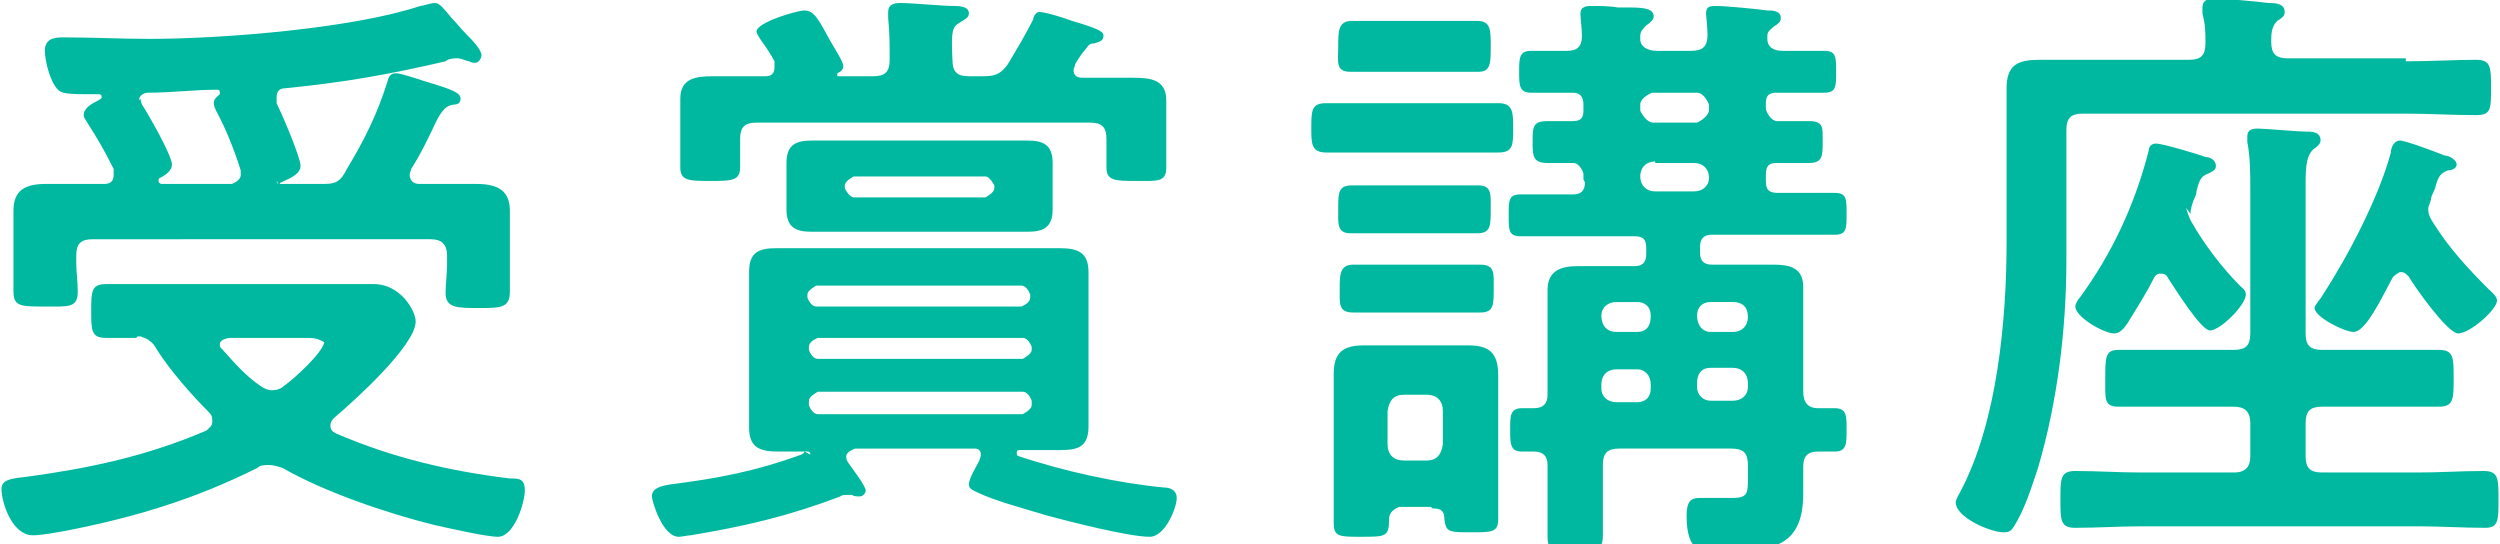
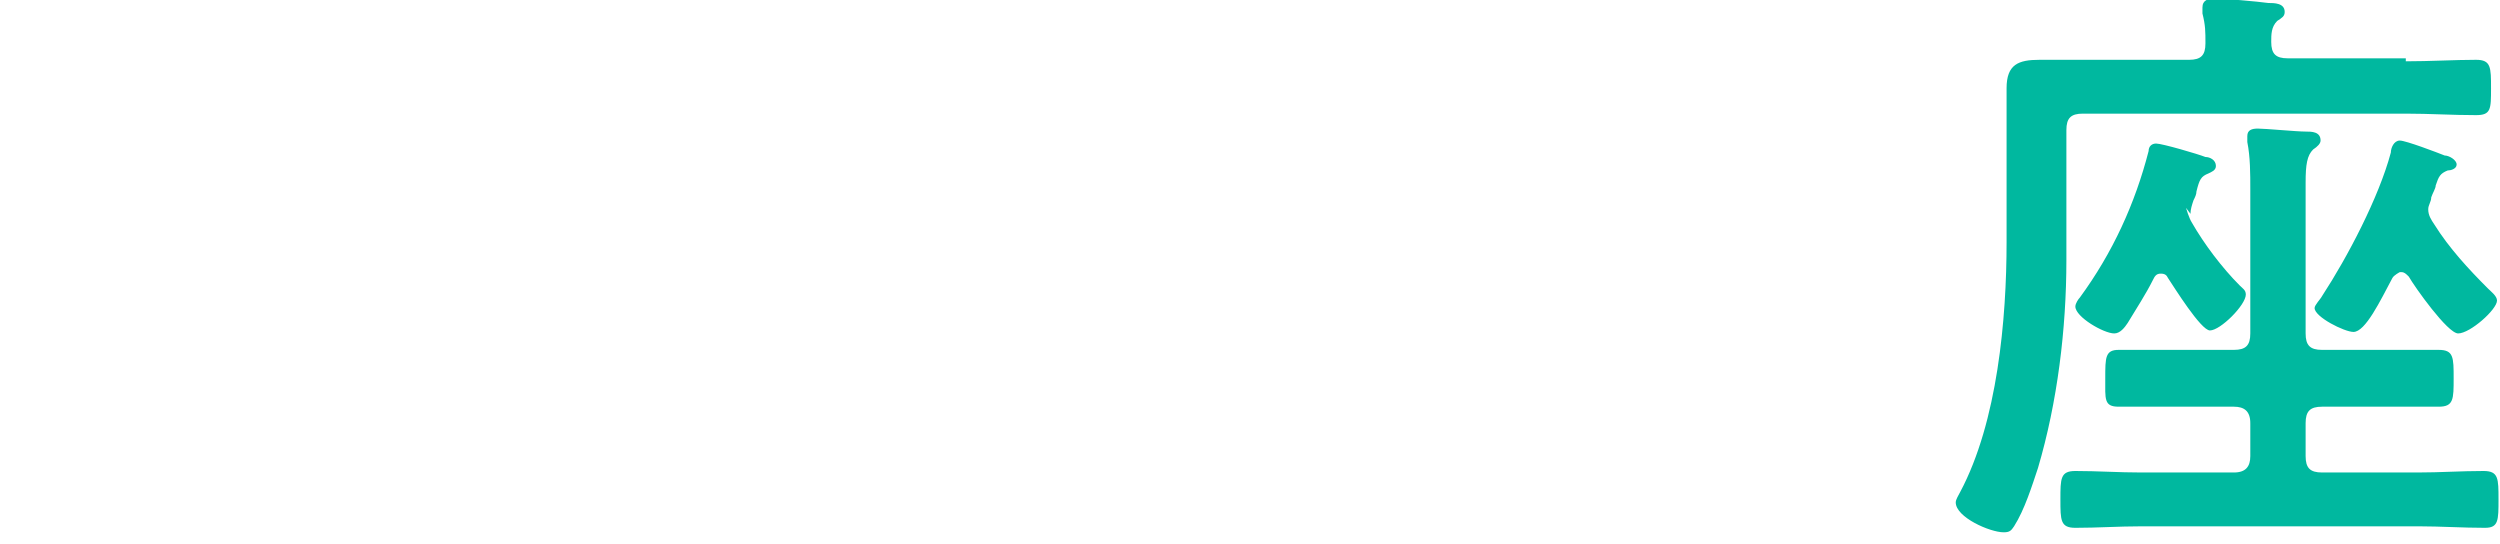
<svg xmlns="http://www.w3.org/2000/svg" id="_レイヤー_2" data-name="レイヤー 2" viewBox="0 0 16.72 3.64">
  <defs>
    <style>
      .cls-1 {
        fill: #00b89f;
        stroke-width: 0px;
      }
    </style>
  </defs>
  <g id="_レイヤー_1-2" data-name="レイヤー 1">
    <g>
-       <path class="cls-1" d="M.91,2.26c-.07,0-.13,0-.2,0-.1,0-.1-.05-.1-.18s0-.18.1-.18c.16,0,.32,0,.48,0h1c.08,0,.26,0,.31,0,.18,0,.28.18.28.25,0,.16-.41.53-.54.64-.02.02-.03.03-.03.06s.02.04.04.05c.37.16.75.25,1.16.3.06,0,.1,0,.1.08,0,.08-.07.31-.18.31-.08,0-.34-.06-.43-.08-.32-.08-.73-.22-1.01-.38-.03-.01-.06-.02-.09-.02-.03,0-.06,0-.08.02-.42.21-.82.33-1.28.42-.06.01-.16.03-.22.03-.14,0-.21-.22-.21-.31,0-.06.06-.07.16-.08.44-.06.81-.14,1.21-.31.02-.02.04-.03.04-.06,0-.02,0-.04-.02-.06-.12-.12-.26-.28-.35-.42-.01-.02-.03-.05-.05-.06-.02-.02-.04-.02-.06-.03h-.02ZM1.85,1.21s0,.02.02.02h.3c.08,0,.11-.02.15-.1.12-.2.2-.36.27-.58.01-.04.02-.06.06-.06.03,0,.15.04.18.05.2.06.25.08.25.12,0,.03-.02.04-.05.04-.06.01-.09.06-.14.17-.03.06-.07.15-.14.26,0,.01-.01.02-.01.04,0,.04.03.06.06.06.13,0,.25,0,.38,0s.23.03.23.18c0,.08,0,.15,0,.24v.12c0,.06,0,.12,0,.18,0,.11-.06.11-.21.11-.14,0-.22,0-.22-.1,0-.06.01-.13.01-.19v-.06c0-.08-.04-.11-.11-.11H.62c-.08,0-.11.03-.11.11v.05c0,.06.01.12.01.19,0,.11-.06.1-.22.1s-.21,0-.21-.1c0-.06,0-.13,0-.19v-.12c0-.09,0-.16,0-.23,0-.14.08-.18.22-.18s.26,0,.39,0c.04,0,.06-.02.06-.06,0-.01,0-.02,0-.04-.06-.12-.1-.19-.17-.3-.01-.02-.03-.04-.03-.06,0-.05.06-.08.1-.1,0,0,.02-.01.02-.02,0-.02-.01-.02-.03-.02h-.07c-.07,0-.15,0-.18-.02-.06-.04-.1-.2-.1-.27,0-.08.06-.09.12-.09.2,0,.39.01.58.01.49,0,1.36-.07,1.81-.22.02,0,.07-.02.1-.02.03,0,.06.04.11.1.03.03.06.07.1.11.03.03.1.1.1.14,0,.02-.02.05-.04.05-.01,0-.03,0-.04-.01-.02,0-.05-.02-.08-.02-.02,0-.06,0-.08.02-.39.09-.67.14-1.07.18-.04,0-.06.02-.06.06,0,.02,0,.02,0,.04.03.06.16.36.16.42,0,.06-.09.09-.13.11,0,0-.01,0-.01.02ZM.94.66s0,.02.01.04c.04.06.2.34.2.4,0,.04-.04.07-.08.09,0,0-.01,0-.01.02,0,.01.01.02.02.02h.47s.06-.02.06-.06c0-.01,0-.02,0-.03-.04-.13-.1-.28-.16-.39-.01-.02-.02-.04-.02-.06,0-.03.02-.04.04-.06,0,0,0,0,0-.01,0-.01,0-.02-.02-.02-.15,0-.3.02-.46.02-.03,0-.06.02-.06.05ZM2.17,2.29s-.04-.03-.1-.03h-.54s-.06.01-.06.04c0,.02,0,.02.02.04.08.09.15.17.25.24.03.02.05.03.08.03s.06-.01.08-.03c.06-.04.27-.23.27-.3Z" />
-       <path class="cls-1" d="M5.42,3.04s0-.02-.02-.02c-.06,0-.13,0-.19,0-.12,0-.2-.02-.2-.16,0-.08,0-.16,0-.25v-.55c0-.09,0-.17,0-.24,0-.13.06-.16.18-.16.1,0,.21,0,.31,0h1.29c.1,0,.2,0,.3,0,.12,0,.19.03.19.16,0,.08,0,.16,0,.24v.55c0,.08,0,.16,0,.24,0,.14-.07.16-.19.16-.09,0-.18,0-.27,0-.02,0-.02.01-.02.02,0,0,0,.02.01.02.3.1.66.18.97.21.05,0,.09.02.09.07,0,.07-.08.26-.18.26-.14,0-.53-.1-.68-.14-.13-.04-.36-.1-.48-.16-.02-.01-.05-.02-.05-.05,0-.04.05-.12.07-.16,0-.01.01-.02.01-.04,0-.03-.02-.04-.04-.04h-.8s-.06.02-.06.05c0,.02,0,.02.01.04.02.03.12.16.12.19,0,.02-.02.04-.04.04-.02,0-.04,0-.05-.01-.01,0-.02,0-.04,0-.01,0-.03,0-.04.01-.34.13-.64.2-1,.26-.02,0-.06.01-.08.01-.11,0-.18-.24-.18-.27,0-.06.07-.07.12-.08.32-.04.58-.09.88-.2,0,0,.02-.01.02-.02ZM5.84.51c.08,0,.11-.03.11-.11,0-.1,0-.18-.01-.28,0-.01,0-.02,0-.04,0-.05.04-.06.08-.06.08,0,.28.02.36.02.03,0,.1,0,.1.05,0,.03-.03.04-.06.06-.05.03-.06.05-.05.25,0,.08.03.11.11.11h.09c.08,0,.12-.01.17-.08.06-.1.12-.2.17-.3,0-.02.02-.05.04-.05.04,0,.17.04.22.06.21.06.21.08.21.1,0,.04-.04.04-.06.05-.03,0-.04.01-.06.04-.02.02-.06.08-.07.1,0,.02-.01.02-.01.04,0,.04.03.05.06.05.11,0,.22,0,.34,0,.11,0,.22.01.22.15,0,.06,0,.12,0,.18v.12c0,.05,0,.1,0,.15,0,.1-.06.09-.2.09s-.2,0-.2-.09c0-.05,0-.1,0-.16v-.03c0-.08-.03-.11-.11-.11h-2.23c-.08,0-.11.03-.11.11v.03c0,.05,0,.1,0,.16,0,.09-.06.09-.2.09s-.2,0-.2-.09c0-.05,0-.1,0-.16v-.12c0-.06,0-.12,0-.18,0-.14.11-.15.22-.15.12,0,.23,0,.35,0,.04,0,.06-.02.06-.06,0-.02,0-.02,0-.04-.02-.04-.06-.1-.09-.14-.01-.02-.03-.04-.03-.06,0-.06.27-.14.32-.14.06,0,.09.05.16.18.02.04.1.16.1.19,0,.03-.02.04-.04.05,0,0,0,.02,0,.02h.28ZM7.04,1.3s0,.07,0,.1c0,.12-.06.15-.17.15-.09,0-.18,0-.26,0h-.92c-.08,0-.17,0-.26,0-.11,0-.17-.03-.17-.15,0-.03,0-.07,0-.1v-.11s0-.06,0-.1c0-.12.06-.15.17-.15.09,0,.18,0,.26,0h.92c.09,0,.17,0,.26,0,.11,0,.17.03.17.15,0,.04,0,.07,0,.1v.11ZM6.83,2.05s.06-.02.06-.06v-.02s-.02-.06-.06-.06h-1.37s-.06.03-.06.06v.02s.02.06.06.06h1.37ZM5.47,2.26s-.06.02-.06.06v.02s.02.06.06.06h1.37s.06-.03.06-.06v-.02s-.02-.06-.06-.06h-1.37ZM5.47,2.62s-.06.03-.06.06v.03s.02.06.06.06h1.37s.06-.03.06-.06v-.03s-.02-.06-.06-.06h-1.37ZM5.65,1.26s.03.06.06.06h.88s.06-.03.06-.06v-.02s-.03-.06-.06-.06h-.88s-.06.03-.06.06v.02Z" />
-       <path class="cls-1" d="M9.21,1.02c-.11,0-.22,0-.34,0-.1,0-.1-.06-.1-.16,0-.12,0-.17.1-.17.11,0,.22,0,.33,0h.48c.11,0,.22,0,.34,0,.1,0,.1.06.1.17s0,.16-.1.16c-.11,0-.22,0-.34,0h-.48ZM9.57,3.39h-.21s-.07.02-.07.08c0,.12-.02.12-.19.12-.14,0-.18,0-.18-.09,0-.1,0-.2,0-.3v-.45c0-.08,0-.16,0-.25,0-.14.06-.19.2-.19.07,0,.14,0,.22,0h.26c.07,0,.14,0,.22,0,.14,0,.2.05.2.2,0,.08,0,.16,0,.24v.42c0,.1,0,.2,0,.3,0,.09-.04.09-.18.09-.15,0-.17,0-.18-.09,0-.05-.02-.07-.08-.07ZM9.31.48c-.09,0-.18,0-.28,0s-.08-.07-.08-.17c0-.1,0-.17.09-.17.07,0,.18,0,.27,0h.3c.09,0,.2,0,.27,0,.09,0,.09.06.09.17s0,.17-.08.17-.18,0-.28,0h-.3ZM9.33,1.56c-.1,0-.2,0-.3,0-.09,0-.08-.07-.08-.16,0-.11,0-.16.09-.16s.19,0,.29,0h.26c.1,0,.2,0,.3,0,.09,0,.08.07.08.16,0,.11,0,.16-.09.16s-.19,0-.29,0h-.26ZM9.34,2.09c-.1,0-.2,0-.29,0-.1,0-.09-.06-.09-.16,0-.09,0-.16.09-.16.1,0,.2,0,.3,0h.25c.1,0,.2,0,.3,0s.09.06.09.16c0,.11,0,.16-.09.16s-.2,0-.3,0h-.25ZM9.54,3.08c.07,0,.1-.04.11-.11v-.22c0-.07-.04-.11-.11-.11h-.15c-.07,0-.1.04-.11.11v.22c0,.07.04.11.11.11h.15ZM10.59,1.2v-.04s-.02-.07-.07-.07c-.06,0-.11,0-.17,0-.1,0-.1-.05-.1-.14,0-.1,0-.14.1-.14.06,0,.11,0,.17,0,.05,0,.07-.02.07-.07v-.04c0-.05-.02-.08-.07-.08-.07,0-.22,0-.28,0-.08,0-.08-.05-.08-.14,0-.09,0-.14.08-.14s.16,0,.24,0c.07,0,.1-.03.1-.1,0-.04-.01-.12-.01-.15,0-.04.03-.05.07-.05.05,0,.13,0,.18.01.03,0,.06,0,.08,0,.1,0,.16.01.16.06,0,.02-.02.04-.05.06-.02.02-.04.04-.04.07,0,0,0,.02,0,.02,0,.06.06.08.11.08h.23c.08,0,.11-.03.11-.11,0-.03-.01-.14-.01-.14,0-.05.03-.05.07-.05.06,0,.27.02.34.03.03,0,.09,0,.09.05,0,.03-.02.04-.05.06-.02.02-.04.03-.04.06,0,0,0,.02,0,.02,0,.06.05.08.1.08.09,0,.18,0,.28,0,.08,0,.08.04.08.14s0,.14-.08.14c-.1,0-.22,0-.32,0-.05,0-.07.02-.07.07v.04s.02.07.07.08c.08,0,.15,0,.22,0,.1,0,.09.05.09.14s0,.14-.09.14c-.07,0-.15,0-.22,0-.05,0-.07.02-.07.08v.04c0,.06.02.08.08.08.13,0,.26,0,.38,0,.08,0,.08.04.08.14s0,.14-.08.14c-.13,0-.25,0-.38,0h-.44c-.05,0-.08.02-.08.08v.04c0,.05.02.08.08.08h.08c.11,0,.22,0,.33,0s.2.02.2.15c0,.1,0,.2,0,.3v.4c0,.07.03.11.1.11h.11c.08,0,.08.05.08.14,0,.1,0,.15-.08.15-.04,0-.07,0-.11,0-.07,0-.1.03-.1.1,0,.06,0,.12,0,.18,0,.38-.23.39-.6.39-.07,0-.18.01-.18-.24,0-.1.03-.12.09-.12.07,0,.14,0,.22,0,.11,0,.1-.04.1-.18v-.04c0-.08-.03-.11-.11-.11h-.75c-.08,0-.11.03-.11.11v.07c0,.13,0,.26,0,.4,0,.1-.04.11-.18.11s-.19,0-.19-.1c0-.14,0-.27,0-.4v-.08c0-.06-.03-.09-.09-.09-.03,0-.06,0-.08,0-.08,0-.08-.05-.08-.15,0-.09,0-.14.08-.14h.08c.06,0,.09-.03.09-.09v-.4c0-.1,0-.2,0-.3,0-.13.09-.16.2-.16.11,0,.22,0,.33,0h.05c.05,0,.08-.02.08-.08v-.04c0-.06-.02-.08-.08-.08h-.38c-.13,0-.25,0-.38,0-.08,0-.08-.04-.08-.14,0-.1,0-.14.08-.14.12,0,.23,0,.35,0,.05,0,.08-.02.08-.08ZM11.04,2.11c0-.06-.04-.09-.09-.09h-.14c-.06,0-.1.04-.1.09h0c0,.07.04.11.1.11h.14c.06,0,.09-.04.09-.1h0ZM10.81,2.47c-.06,0-.1.04-.1.1v.03c0,.05.04.09.1.09h.14c.06,0,.09-.04.09-.09v-.03c0-.06-.04-.1-.09-.1h-.14ZM11.05.62s-.08.03-.08.08v.04s.03.07.08.08h.3s.07-.03.08-.08v-.04s-.03-.08-.08-.08h-.3ZM11.07,1.08c-.06,0-.1.04-.1.1h0c0,.06.04.1.1.1h.26c.06,0,.1-.04.1-.09h0c0-.06-.04-.1-.1-.1h-.26ZM11.59,2.22c.06,0,.1-.04.1-.1h0c0-.07-.04-.1-.1-.1h-.15c-.06,0-.09.04-.09.09h0c0,.07.04.11.09.11h.15ZM11.35,2.59c0,.05.04.09.09.09h.15c.06,0,.1-.04.1-.09v-.03c0-.06-.04-.1-.1-.1h-.15c-.06,0-.09.04-.09.1v.03Z" />
-       <path class="cls-1" d="M16.09.41c.16,0,.33-.01.47-.01.1,0,.1.05.1.19s0,.18-.1.18c-.16,0-.31-.01-.47-.01h-2.16c-.08,0-.11.03-.11.11v.87c0,.46-.06.95-.19,1.39-.04.12-.09.28-.16.39-.02.03-.03.04-.07.04-.09,0-.32-.1-.32-.2,0-.02.02-.05.03-.07.25-.47.31-1.16.31-1.67v-.65c0-.12,0-.25,0-.38,0-.16.08-.19.22-.19.13,0,.26,0,.38,0h.62c.08,0,.11-.03.11-.11s0-.12-.02-.2c0-.01,0-.03,0-.04,0-.05.04-.06.08-.06.06,0,.29.02.36.03.04,0,.11,0,.11.06,0,.03-.02.04-.05.06-.04.04-.04.09-.04.14,0,.08.03.11.11.11h.79ZM15.05,2.83c0-.08-.04-.11-.11-.11h-.32c-.15,0-.3,0-.45,0-.1,0-.09-.05-.09-.19s0-.19.09-.19c.15,0,.3,0,.45,0h.32c.08,0,.11-.03.11-.11v-.96c0-.11,0-.22-.02-.32,0-.01,0-.03,0-.04,0-.04.03-.05.07-.05.05,0,.26.02.32.02.04,0,.1,0,.1.06,0,.02-.02.04-.05.06-.04.04-.05.1-.05.22v1.01c0,.08.03.11.11.11h.34c.15,0,.3,0,.44,0,.1,0,.1.05.1.19s0,.19-.1.19c-.15,0-.3,0-.44,0h-.34c-.08,0-.11.03-.11.11v.22c0,.08.03.11.11.11h.64c.15,0,.29-.01.44-.01.1,0,.1.05.1.19,0,.14,0,.19-.09.19-.15,0-.3-.01-.44-.01h-1.86c-.15,0-.29.01-.44.01-.1,0-.1-.05-.1-.19s0-.19.1-.19c.15,0,.29.01.44.01h.62c.08,0,.11-.04.11-.11v-.22ZM14.62,1.39s.02.07.04.1c.08.14.2.3.32.42.02.02.04.03.04.06,0,.07-.17.24-.24.24-.06,0-.24-.29-.28-.35-.01-.02-.02-.03-.05-.03s-.04.02-.05.04c-.05.1-.11.19-.17.29-.02.03-.05.07-.09.07-.07,0-.26-.11-.26-.18,0-.02.02-.05.03-.06.22-.3.37-.63.46-.98,0-.03.02-.05.05-.05.04,0,.28.07.33.09.03,0,.07.02.07.06,0,.03-.03.04-.05.05-.05.02-.06.04-.08.12,0,.02-.01.04-.02.06-.01.03-.02.06-.02.09ZM16.05,1.82s-.04.02-.05.04c-.08.15-.18.36-.26.36-.06,0-.26-.1-.26-.16,0-.02.04-.06.05-.08.17-.26.38-.66.46-.96,0-.03.02-.08.06-.08.04,0,.25.08.3.1.03,0,.08.03.08.06,0,.03-.04.04-.06.04-.05.02-.06.04-.08.1,0,.02-.02.05-.03.08,0,.03-.02.05-.02.08,0,.04.02.07.04.1.1.16.23.3.36.43.02.02.06.05.06.08,0,.06-.18.22-.26.22-.07,0-.29-.31-.33-.38-.02-.02-.03-.03-.05-.03Z" />
+       <path class="cls-1" d="M16.09.41c.16,0,.33-.01.47-.01.1,0,.1.05.1.19s0,.18-.1.18c-.16,0-.31-.01-.47-.01h-2.16c-.08,0-.11.03-.11.11v.87c0,.46-.06.95-.19,1.39-.04.12-.09.28-.16.39-.02.03-.03.04-.07.04-.09,0-.32-.1-.32-.2,0-.02.02-.05.03-.07.25-.47.31-1.16.31-1.67v-.65c0-.12,0-.25,0-.38,0-.16.08-.19.22-.19.13,0,.26,0,.38,0h.62c.08,0,.11-.03.11-.11s0-.12-.02-.2c0-.01,0-.03,0-.04,0-.05.04-.06.08-.06.06,0,.29.02.36.03.04,0,.11,0,.11.06,0,.03-.02.04-.05.06-.04.04-.04.09-.04.14,0,.08.03.11.11.11h.79ZM15.05,2.83c0-.08-.04-.11-.11-.11h-.32c-.15,0-.3,0-.45,0-.1,0-.09-.05-.09-.19s0-.19.09-.19c.15,0,.3,0,.45,0h.32c.08,0,.11-.03.11-.11v-.96c0-.11,0-.22-.02-.32,0-.01,0-.03,0-.04,0-.04.03-.05.07-.05.05,0,.26.02.32.02.04,0,.1,0,.1.06,0,.02-.02.04-.05.06-.04.04-.05.1-.05.22v1.01c0,.08.03.11.11.11h.34c.15,0,.3,0,.44,0,.1,0,.1.05.1.19s0,.19-.1.19c-.15,0-.3,0-.44,0h-.34c-.08,0-.11.03-.11.11v.22c0,.08.03.11.11.11h.64c.15,0,.29-.01.44-.01.1,0,.1.05.1.19,0,.14,0,.19-.09.19-.15,0-.3-.01-.44-.01h-1.86c-.15,0-.29.01-.44.01-.1,0-.1-.05-.1-.19s0-.19.1-.19c.15,0,.29.01.44.01h.62c.08,0,.11-.04.11-.11v-.22M14.62,1.39s.02.07.04.1c.08.14.2.3.32.42.02.02.04.03.04.06,0,.07-.17.24-.24.24-.06,0-.24-.29-.28-.35-.01-.02-.02-.03-.05-.03s-.04.02-.05.04c-.05.1-.11.19-.17.29-.02.03-.05.07-.09.07-.07,0-.26-.11-.26-.18,0-.02.02-.05.03-.06.22-.3.37-.63.46-.98,0-.03.02-.05.05-.05.04,0,.28.07.33.09.03,0,.07.02.07.06,0,.03-.03.04-.05.05-.05.02-.06.04-.08.12,0,.02-.01.04-.02.06-.01.03-.02.06-.02.09ZM16.05,1.82s-.04.02-.05.04c-.08.15-.18.36-.26.36-.06,0-.26-.1-.26-.16,0-.02.04-.06.05-.08.17-.26.38-.66.46-.96,0-.03.02-.08.06-.08.04,0,.25.08.3.1.03,0,.08.03.08.06,0,.03-.04.04-.06.04-.05.02-.06.04-.08.1,0,.02-.02.05-.03.08,0,.03-.02.05-.02.08,0,.04.02.07.04.1.1.16.23.3.36.43.02.02.06.05.06.08,0,.06-.18.22-.26.22-.07,0-.29-.31-.33-.38-.02-.02-.03-.03-.05-.03Z" />
    </g>
  </g>
</svg>